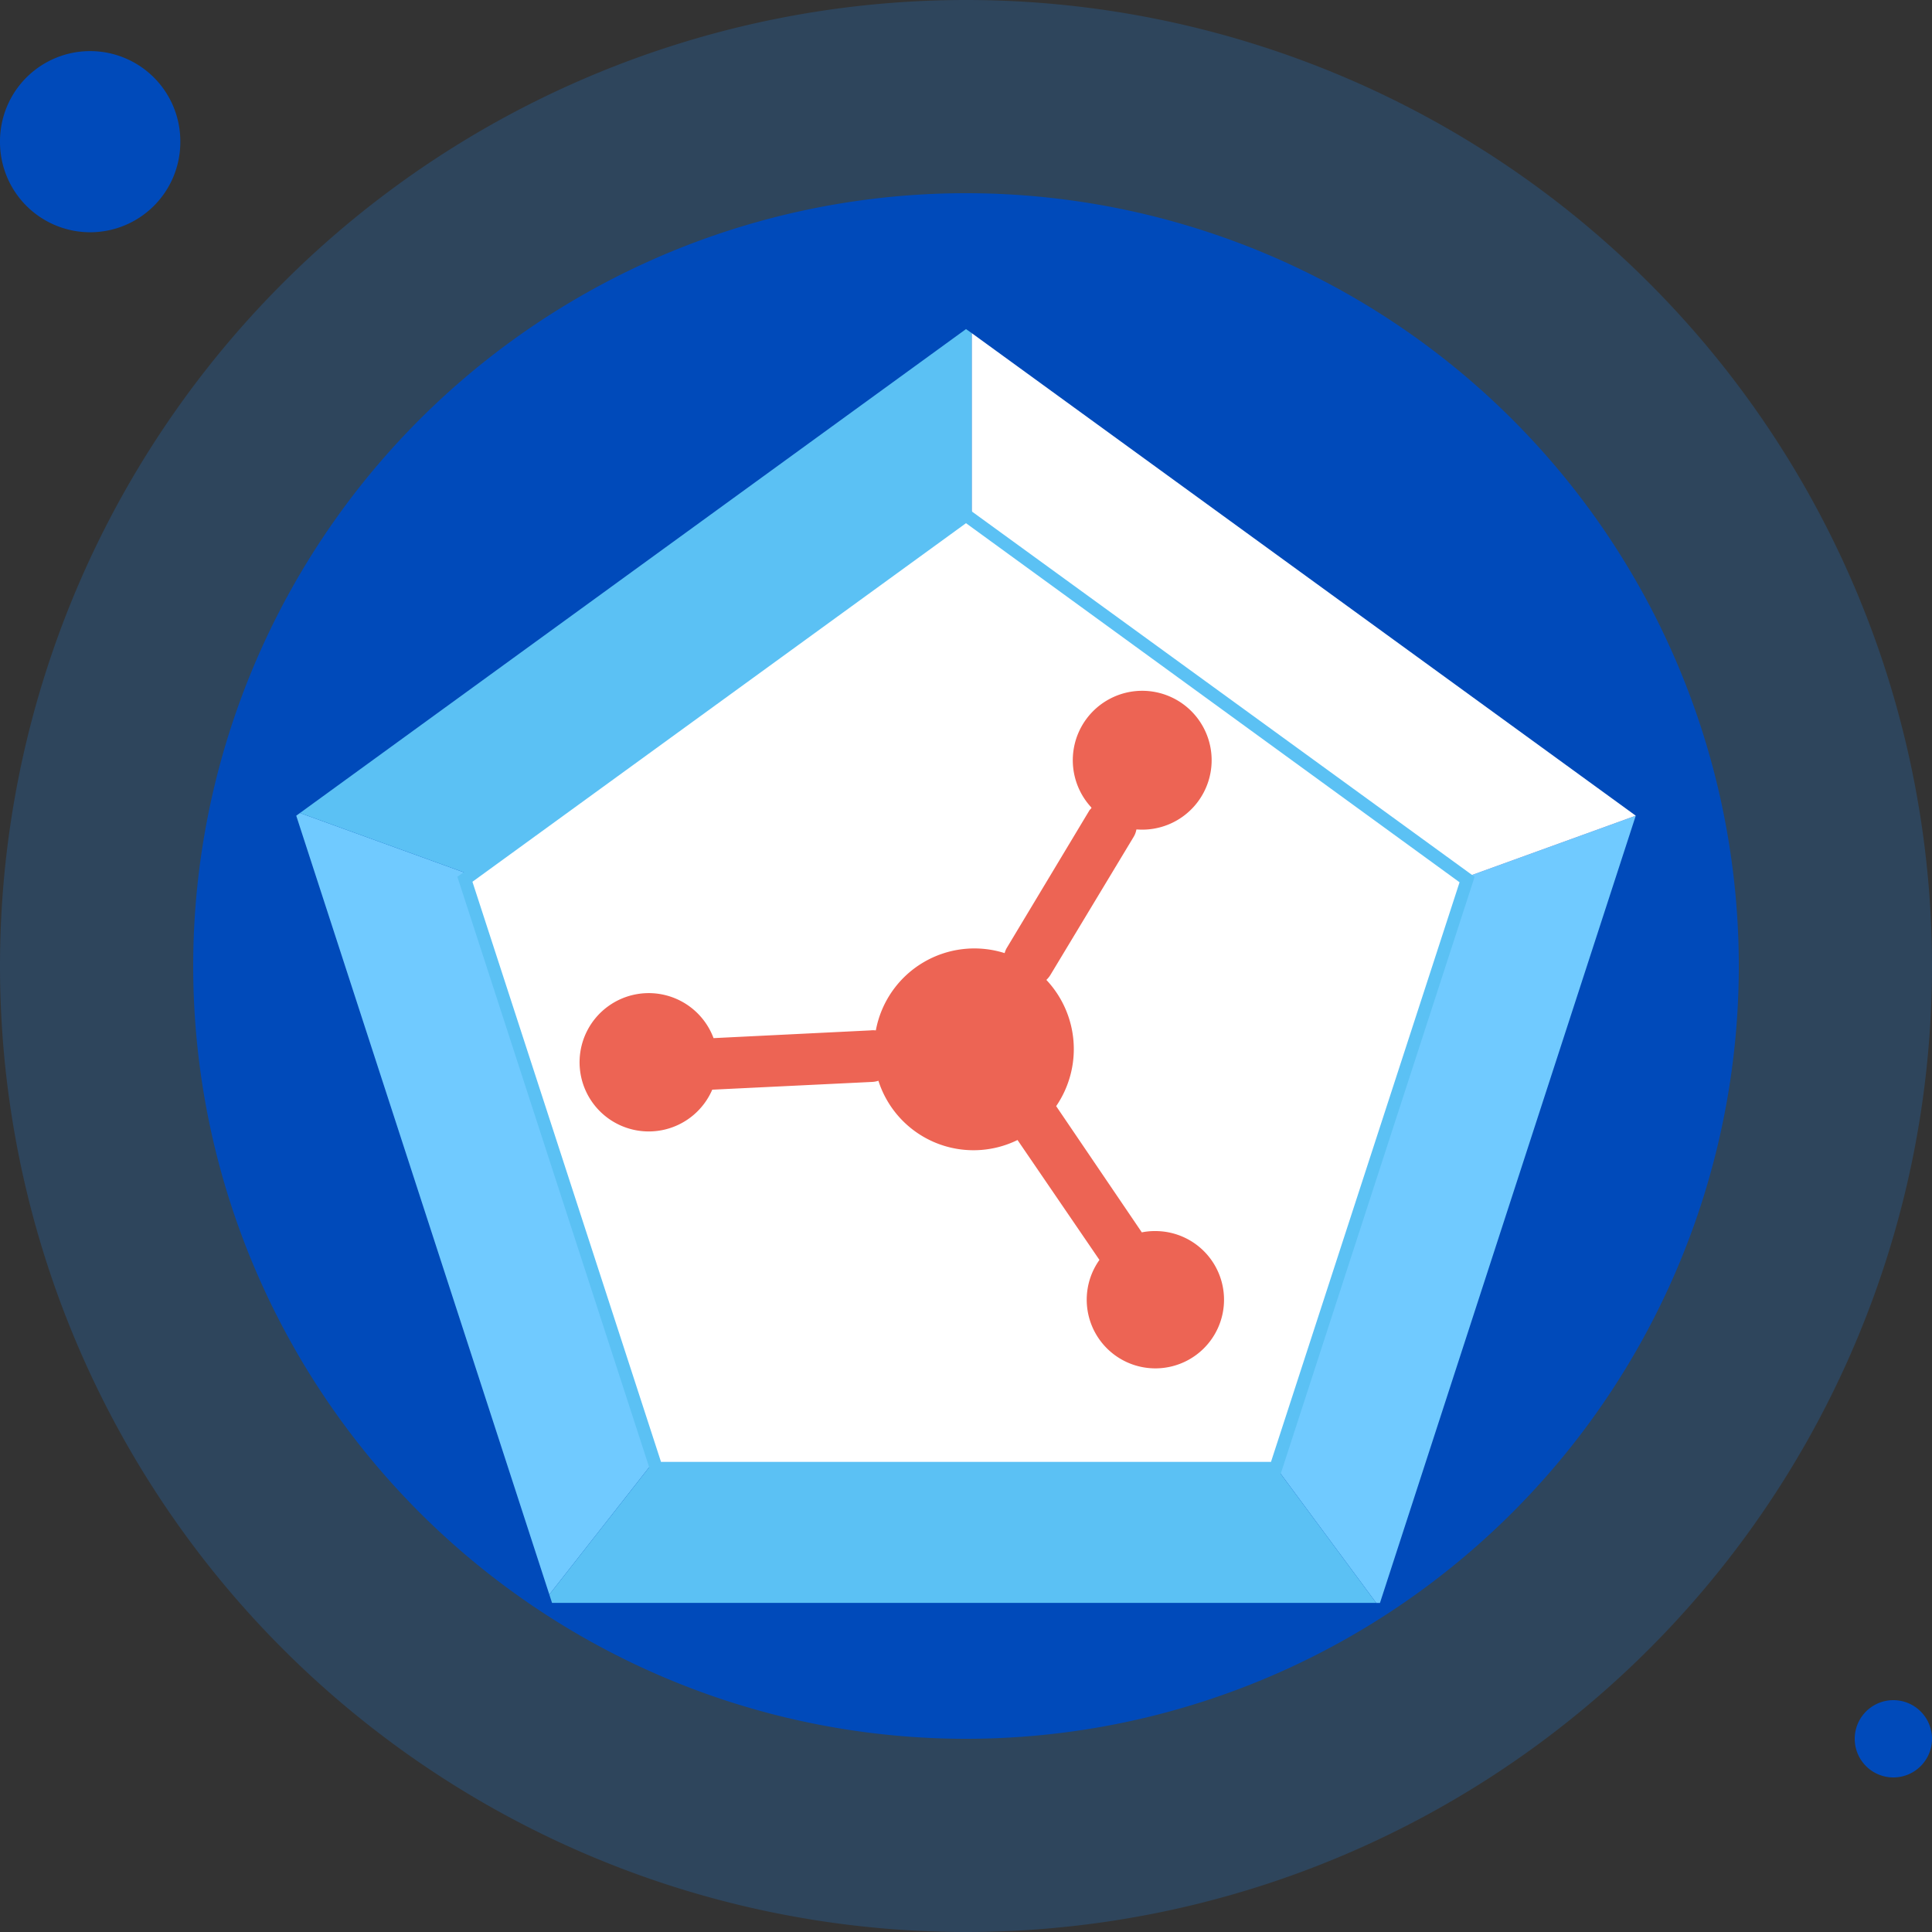
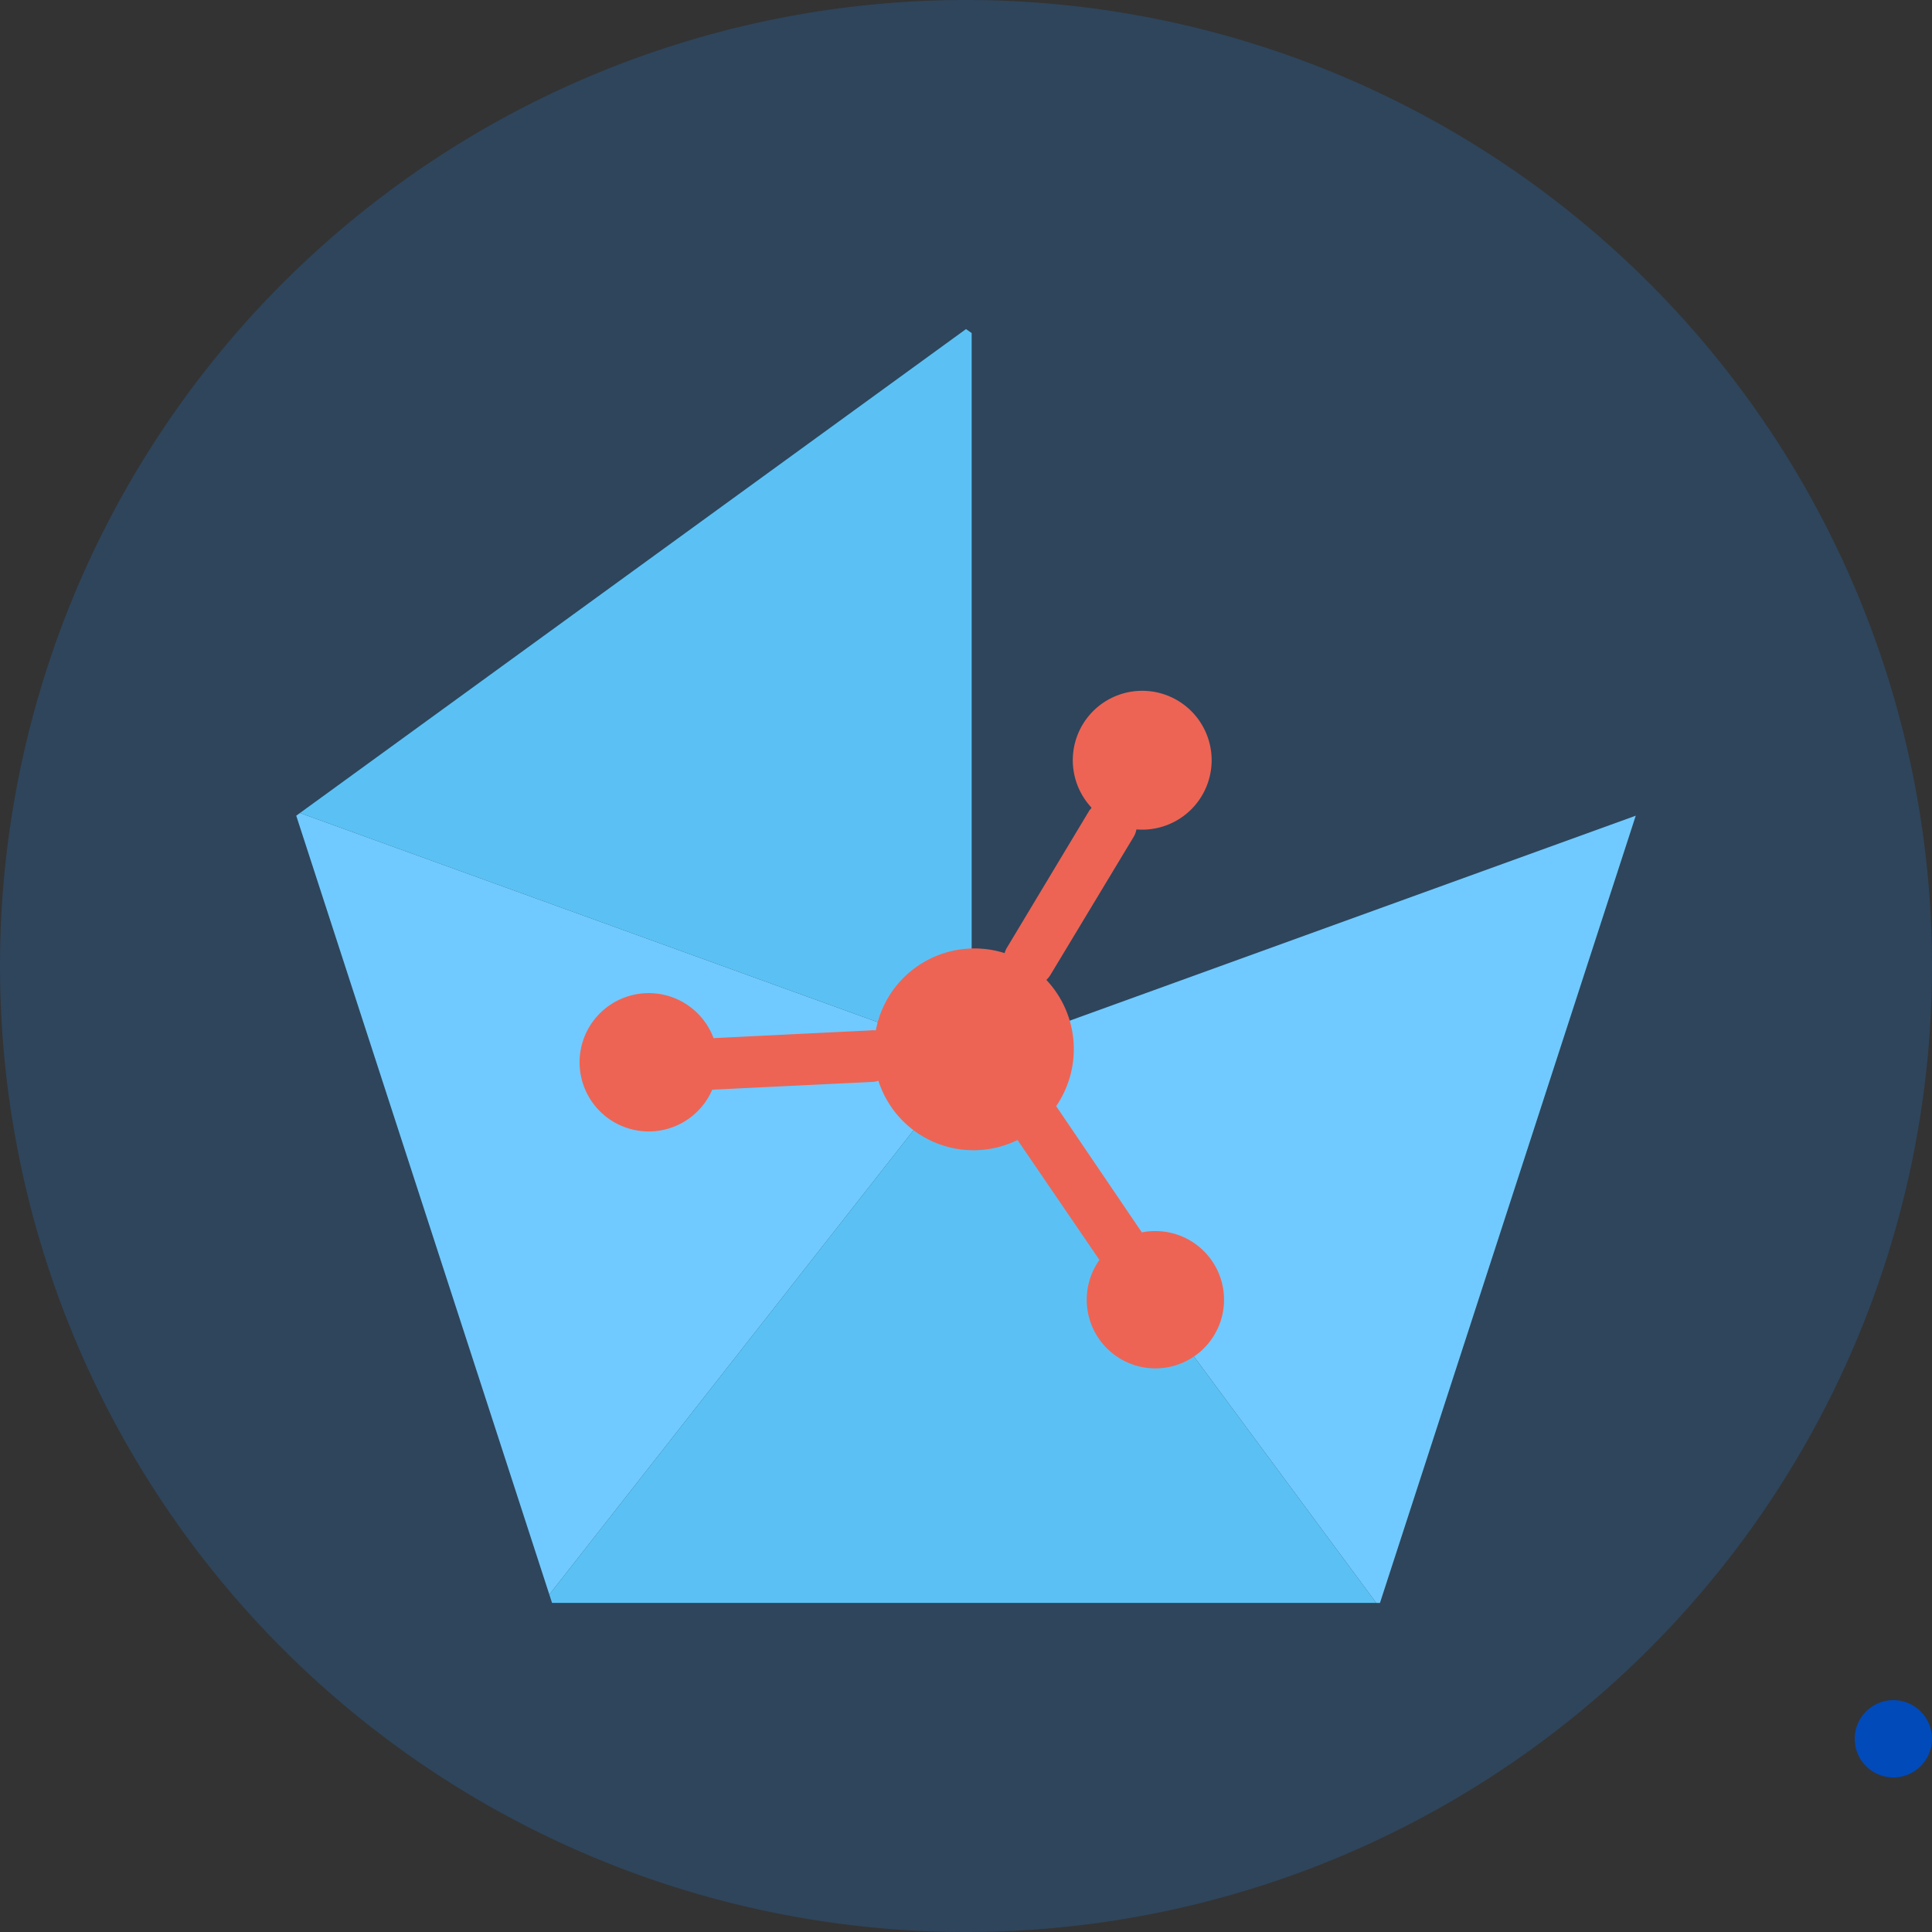
<svg xmlns="http://www.w3.org/2000/svg" t="1711077361345" class="icon" viewBox="0 0 1024 1024" version="1.1" p-id="2931" width="128" height="128">
  <rect x="0" y="0" width="1024" height="1024" fill="#333333" stroke="none" />
  <path d="M512 512m-512 0a512 512 0 1 0 1024 0 512 512 0 1 0-1024 0Z" fill="#1990FF" opacity=".2" p-id="2932" />
-   <path d="M512 512m-409.6 0a409.6 409.6 0 1 0 819.2 0 409.6 409.6 0 1 0-819.2 0Z" fill="#004ABA" p-id="2933" data-spm-anchor-id="a313x.collections_detail.0.i22.694e3a81ZUe7lK" class="selected" />
-   <path d="M47.787 75.093m-47.787 0a47.787 47.787 0 1 0 95.573 0 47.787 47.787 0 1 0-95.573 0Z" fill="#004ABA" p-id="2934" data-spm-anchor-id="a313x.collections_detail.0.i23.694e3a81ZUe7lK" class="selected" />
  <path d="M1003.52 921.6m-20.48 0a20.48 20.48 0 1 0 40.96 0 20.48 20.48 0 1 0-40.96 0Z" fill="#004ABA" p-id="2935" data-spm-anchor-id="a313x.collections_detail.0.i24.694e3a81ZUe7lK" class="selected" />
  <path d="M158.993 430.899l-1.98 1.434 134.144 412.809L515.004 559.787 158.993 430.899zM866.987 432.333L515.004 559.787l214.426 289.792h1.98L866.987 432.333z" fill="#70CAFF" p-id="2936" />
-   <path d="M515.004 176.538V559.787L866.987 432.333 515.004 176.538z" fill="#FFFFFF" p-id="2937" />
  <path d="M515.004 176.538l-3.004-2.116-353.007 256.478L515.004 559.787V176.538zM291.157 845.141l1.434 4.437h436.838L515.004 559.787l-223.846 285.355z" fill="#5BC1F4" p-id="2938" />
-   <path d="M514.253 274.705L512 273.067 247.876 464.964l-1.434 1.092 100.352 308.838 1.092 3.345h328.226l101.444-312.183-263.305-191.351z" fill="#FFFFFF" p-id="2939" />
-   <path d="M678.639 781.653H345.361L242.415 464.691l3.482-2.458L512 268.834l269.517 195.857-0.683 2.321z m-328.294-6.827h323.311l99.942-307.2L512 277.299 250.402 467.354z" fill="#5BC1F4" p-id="2940" />
  <path d="M612.011 652.493a34.133 34.133 0 0 0-6.827 0.683L559.787 586.274a53.521 53.521 0 0 0-5.188-66.901 13.039 13.039 0 0 0 2.116-2.594L600.747 443.733a11.605 11.605 0 0 0 1.57-4.096h0.478a36.796 36.796 0 1 0-24.303-11.605c0 0.546-0.751 0.956-1.092 1.502l-43.964 73.182A11.878 11.878 0 0 0 532.48 505.173a53.111 53.111 0 0 0-68.267 40.96 13.653 13.653 0 0 0-2.935 0l-83.081 4.096a36.659 36.659 0 1 0-0.683 27.307h0.41l84.378-4.096a12.698 12.698 0 0 0 3.277-0.614 52.907 52.907 0 0 0 73.728 31.403l43.418 63.556a36.386 36.386 0 1 0 29.491-15.292z" fill="#ED6454" p-id="2941" data-spm-anchor-id="a313x.collections_detail.0.i21.694e3a81ZUe7lK" class="" />
</svg>